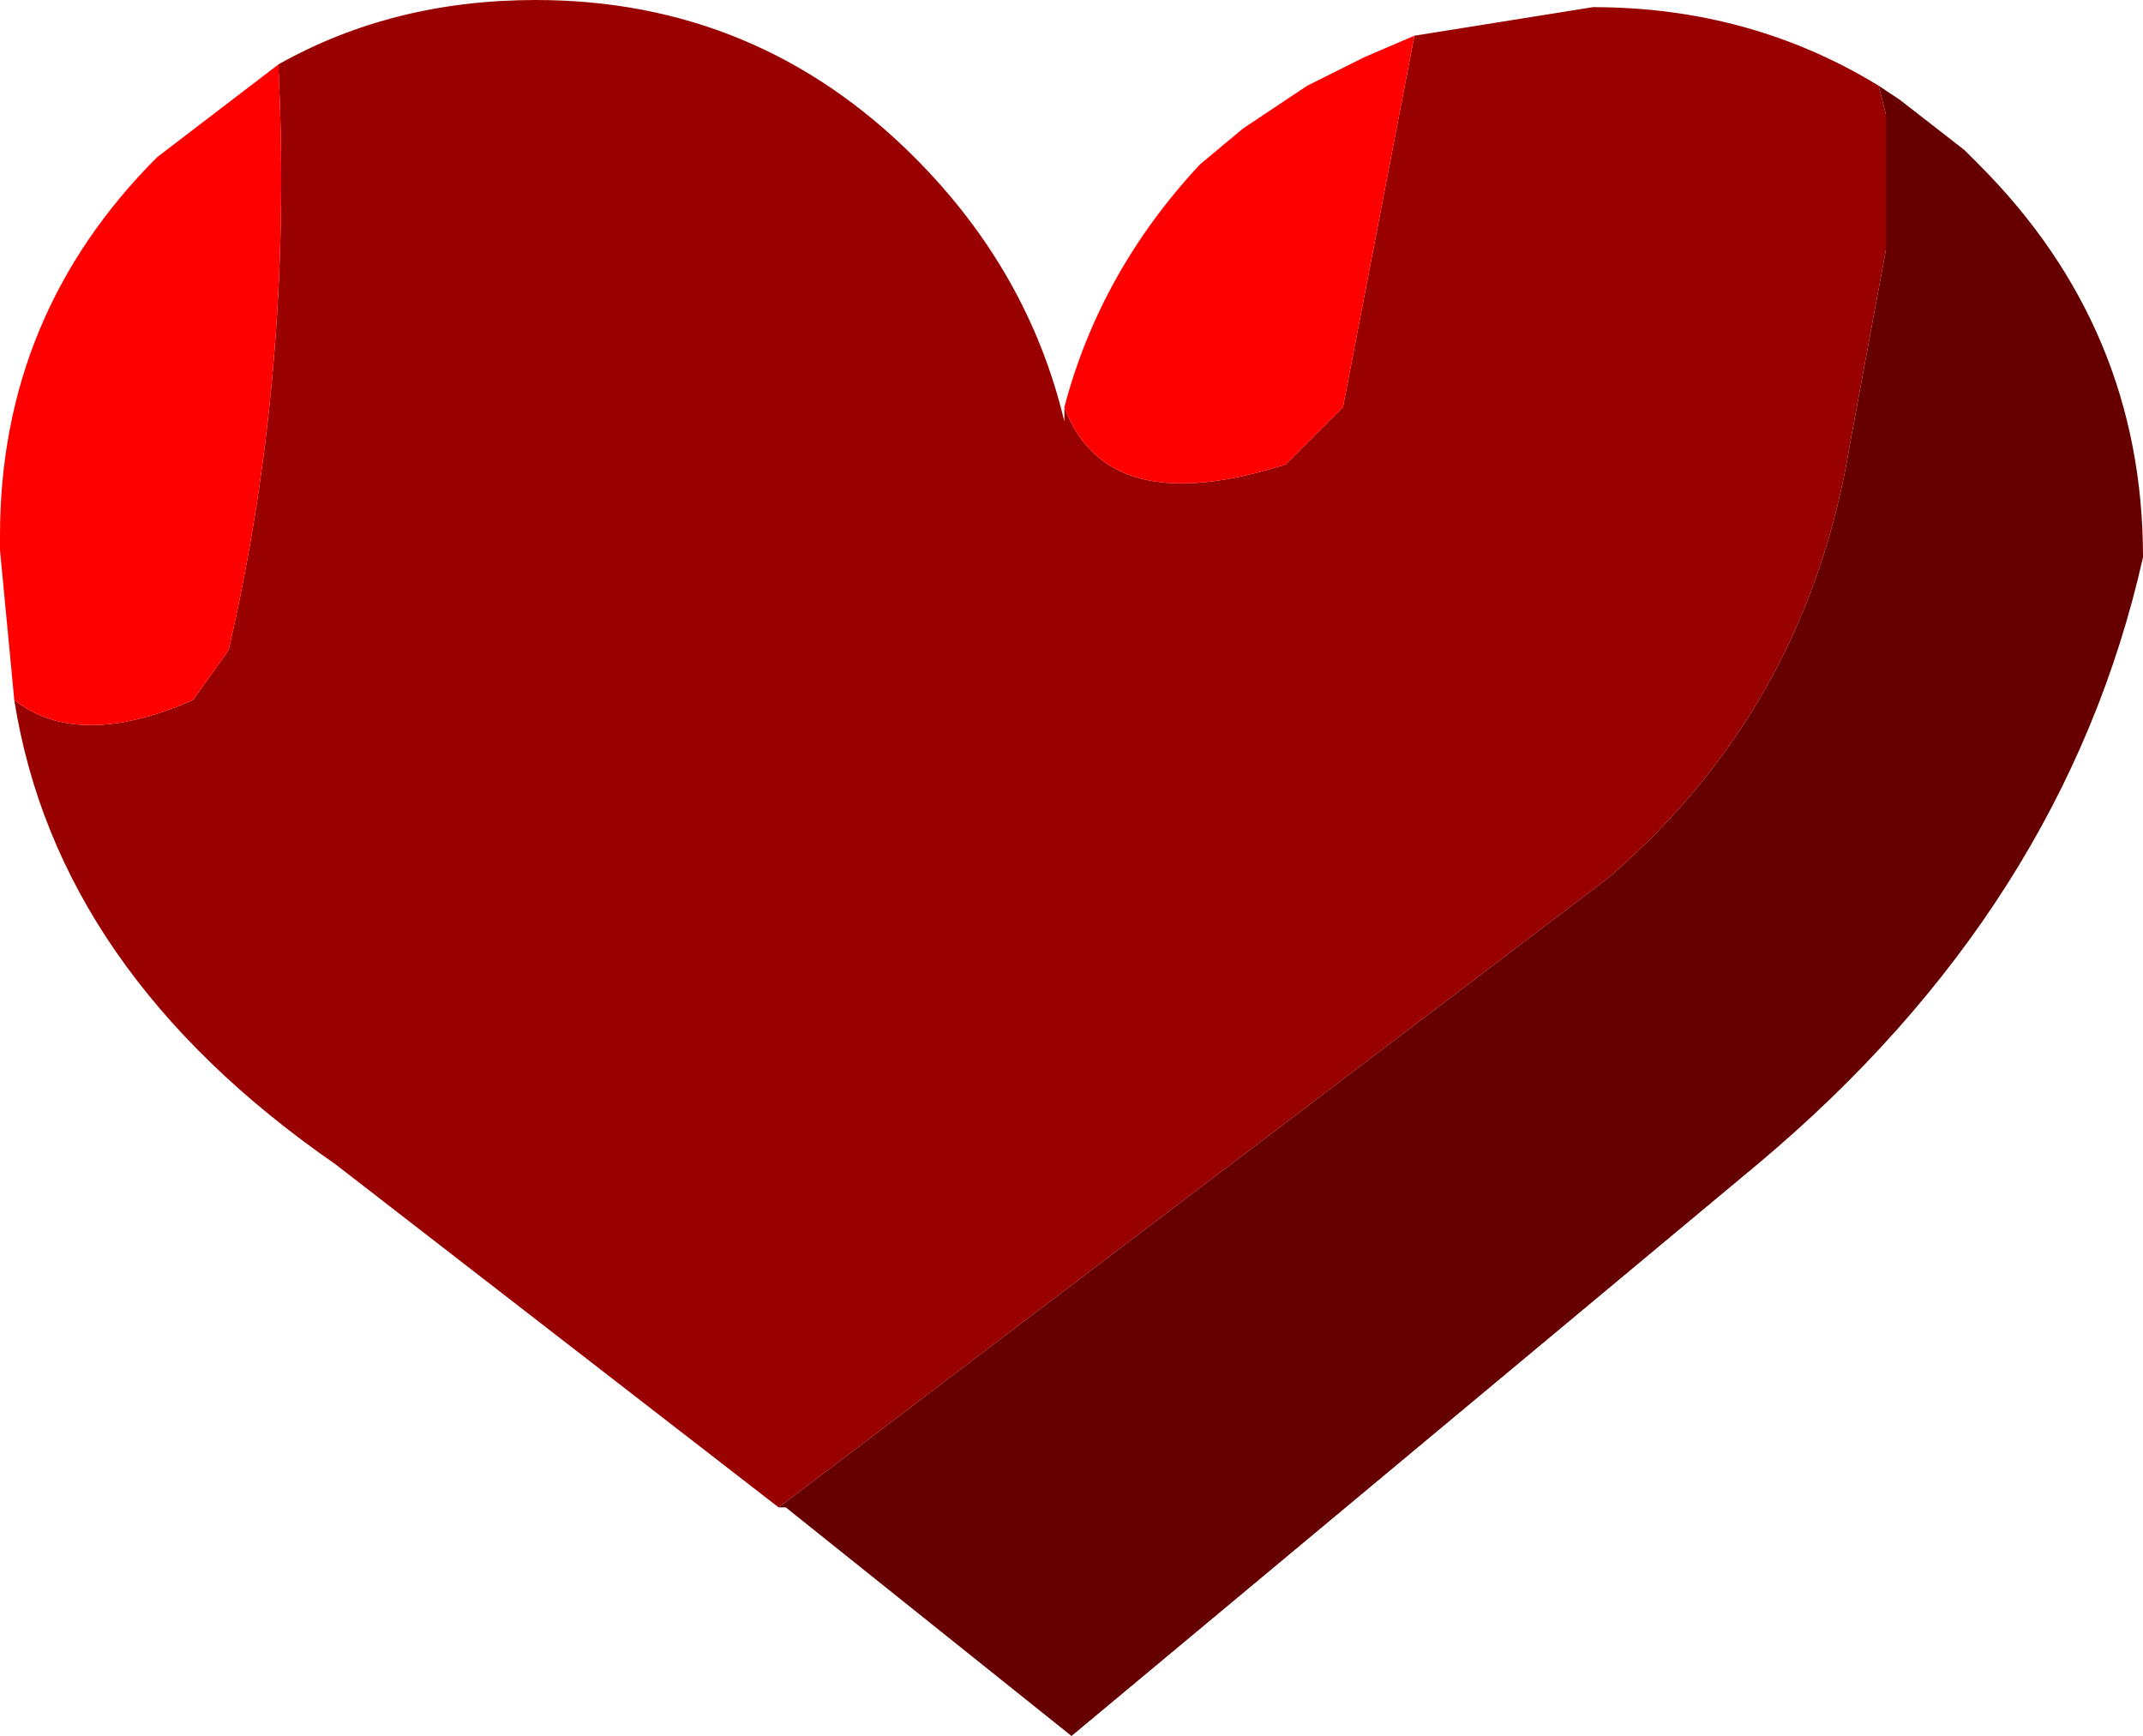
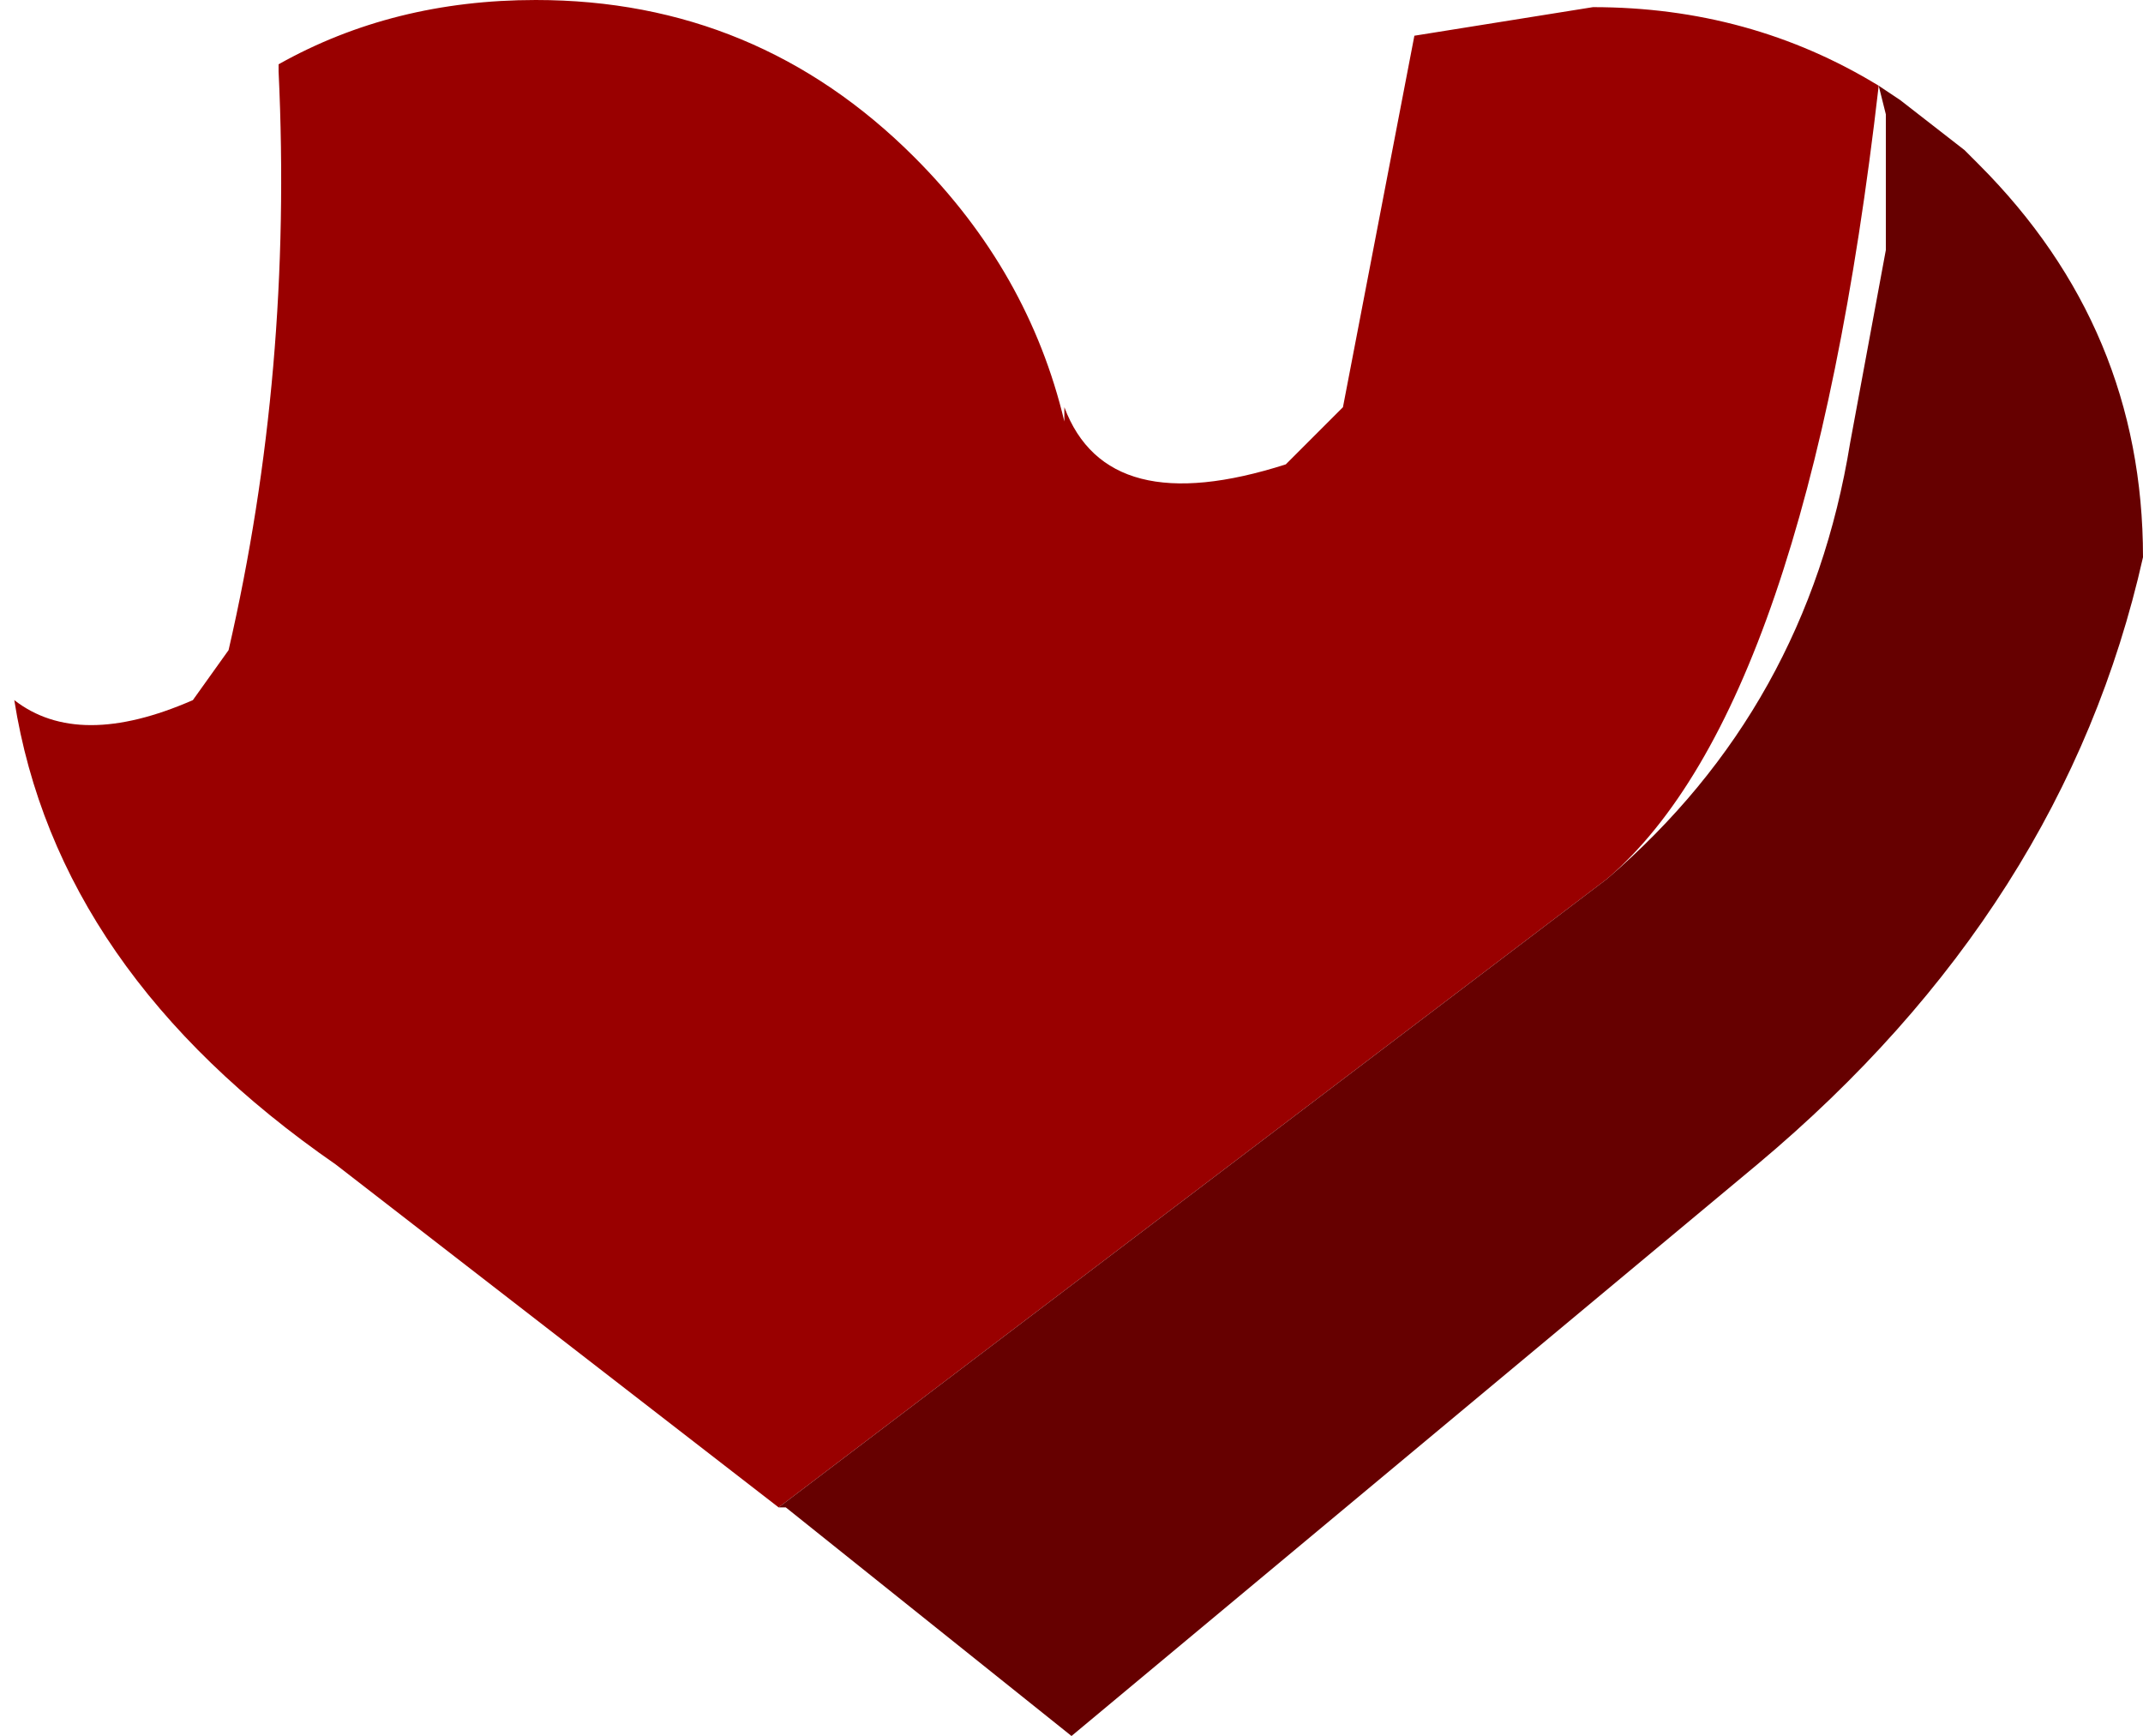
<svg xmlns="http://www.w3.org/2000/svg" height="12.15px" width="15.0px">
  <g transform="matrix(1.0, 0.0, 0.0, 1.0, -197.65, -561.4)">
-     <path d="M203.1 571.95 L200.0 569.55 Q198.05 568.2 197.75 566.3 198.2 566.65 199.0 566.3 L199.25 565.95 Q199.7 564.0 199.6 561.9 L199.6 561.85 Q200.4 561.4 201.4 561.4 202.95 561.4 204.05 562.5 204.85 563.3 205.1 564.35 L205.1 564.25 Q205.4 565.05 206.65 564.65 L207.05 564.25 207.55 561.65 208.8 561.45 Q209.9 561.45 210.8 562.0 L210.85 562.2 210.85 563.15 210.6 564.5 Q210.3 566.35 208.9 567.55 L203.1 571.95" fill="#990000" fill-rule="evenodd" stroke="none" />
+     <path d="M203.1 571.95 L200.0 569.55 Q198.05 568.2 197.75 566.3 198.2 566.65 199.0 566.3 L199.25 565.95 Q199.7 564.0 199.6 561.9 L199.6 561.85 Q200.4 561.4 201.4 561.4 202.95 561.4 204.05 562.5 204.85 563.3 205.1 564.35 L205.1 564.25 Q205.4 565.05 206.65 564.65 L207.05 564.25 207.55 561.65 208.8 561.45 Q209.9 561.45 210.8 562.0 Q210.3 566.35 208.9 567.55 L203.1 571.95" fill="#990000" fill-rule="evenodd" stroke="none" />
    <path d="M210.8 562.0 L210.95 562.1 211.4 562.45 211.45 562.5 211.5 562.55 Q212.65 563.7 212.65 565.3 212.1 567.75 209.95 569.55 L205.15 573.55 203.15 571.95 203.1 571.95 208.9 567.55 Q210.3 566.35 210.6 564.5 L210.85 563.15 210.85 562.2 210.8 562.0" fill="#660000" fill-rule="evenodd" stroke="none" />
-     <path d="M197.75 566.3 L197.65 565.25 197.65 565.15 Q197.65 563.6 198.75 562.5 L199.6 561.85 199.6 561.9 Q199.7 564.0 199.25 565.95 L199.0 566.3 Q198.2 566.65 197.75 566.3 M205.1 564.25 Q205.35 563.3 206.05 562.55 L206.35 562.3 206.8 562.0 207.2 561.8 207.55 561.65 207.05 564.25 206.65 564.65 Q205.4 565.05 205.1 564.25" fill="#ff0000" fill-rule="evenodd" stroke="none" />
  </g>
</svg>